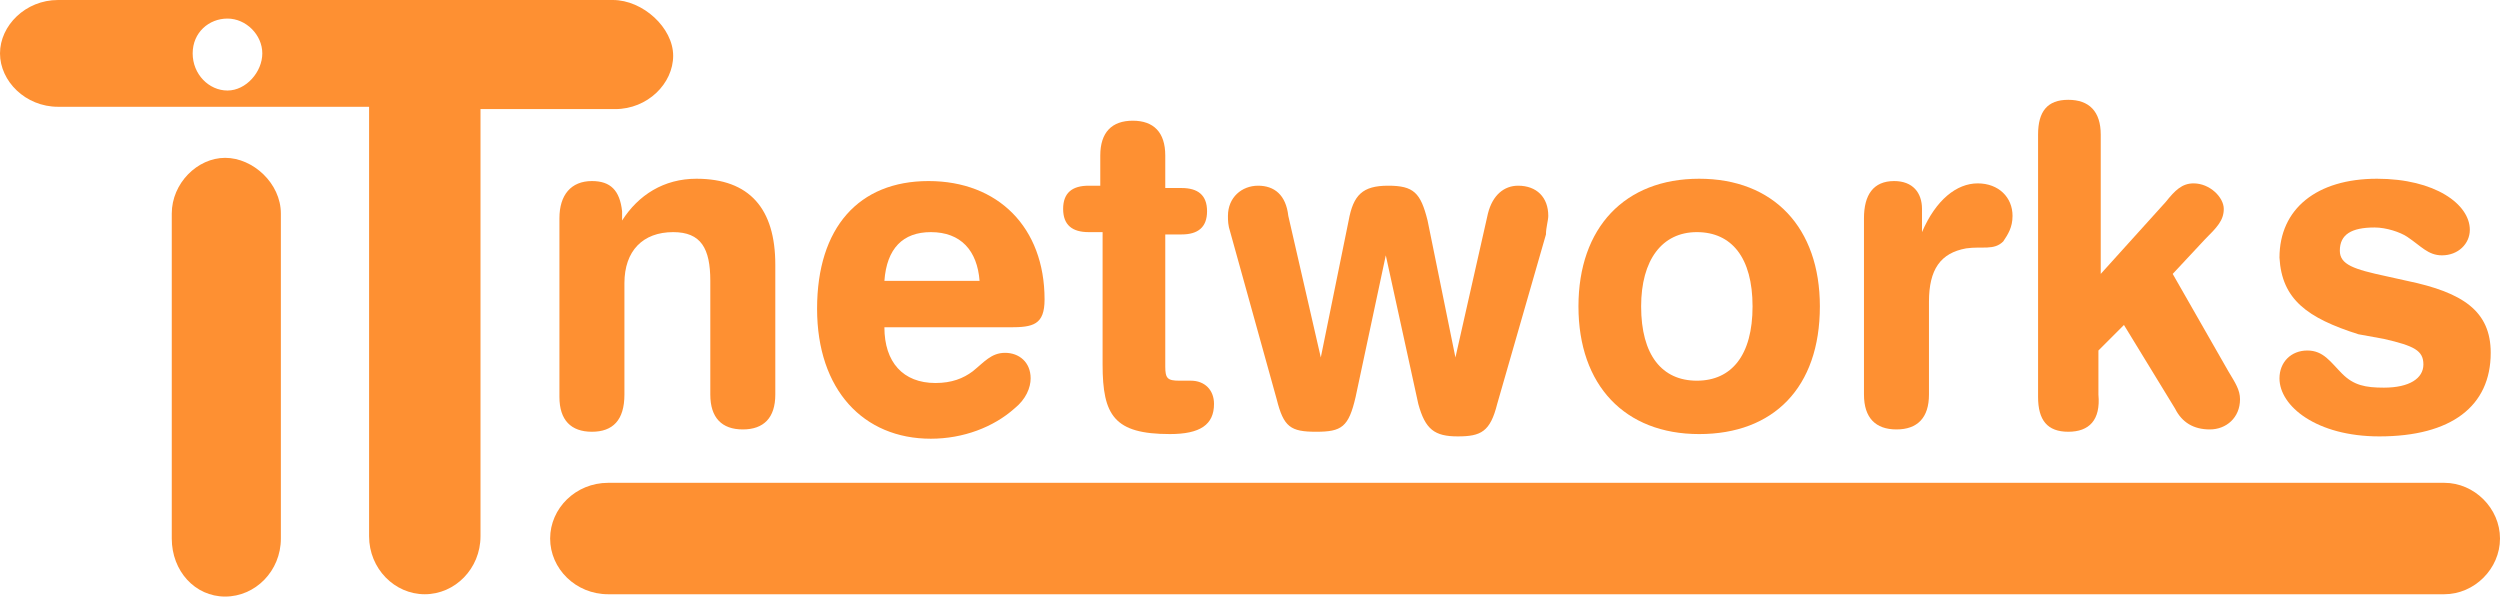
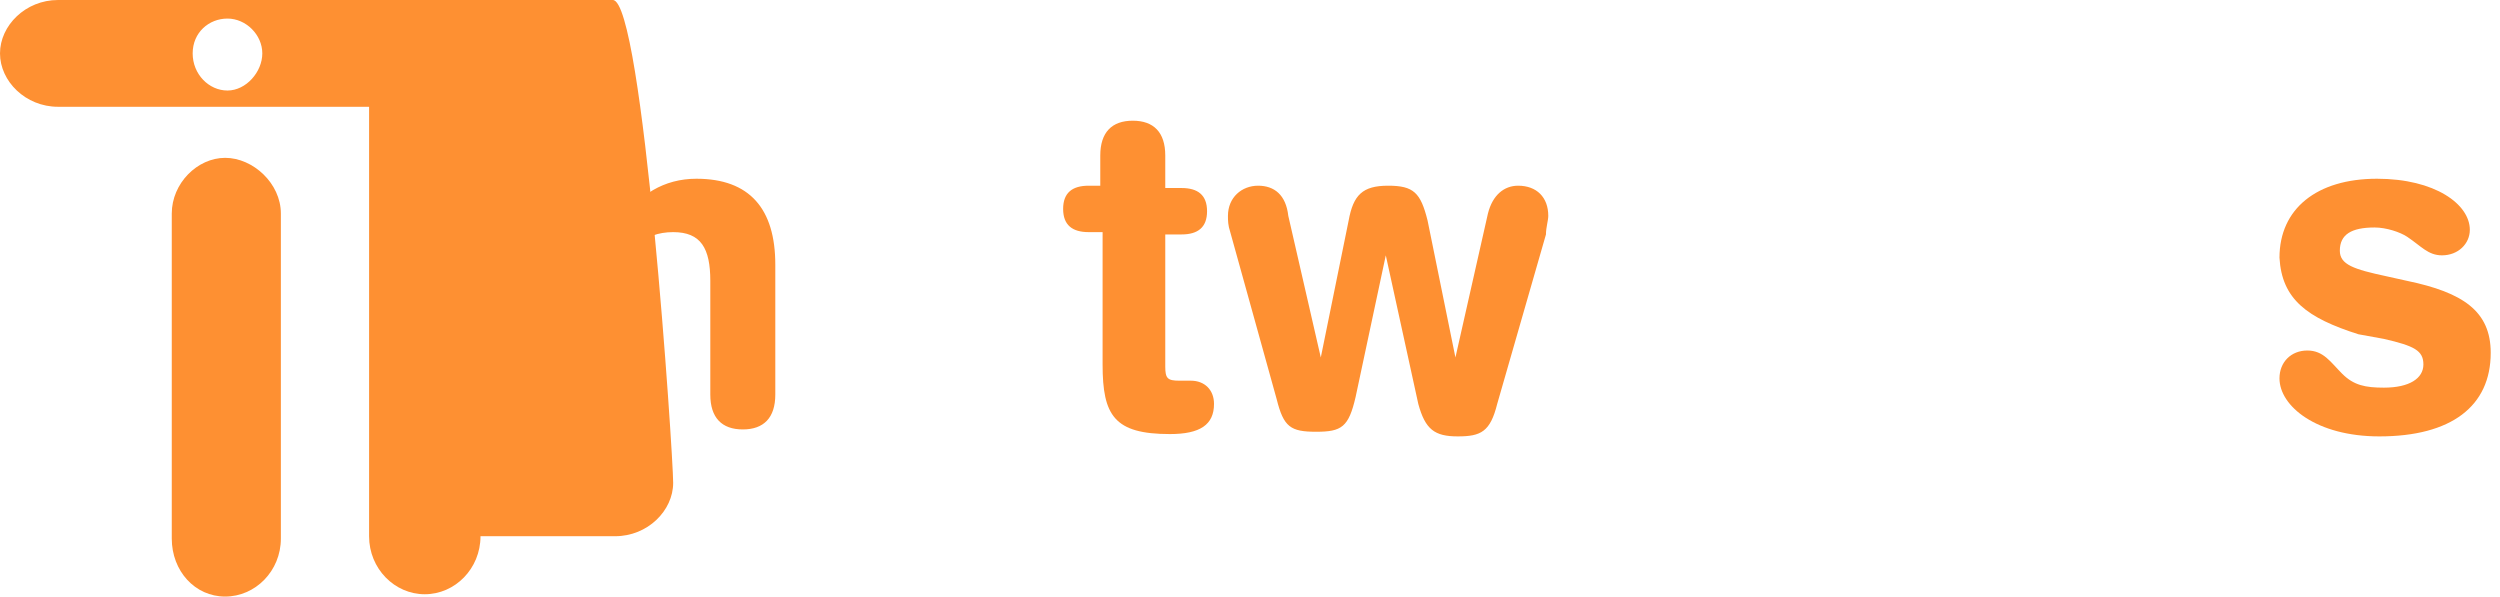
<svg xmlns="http://www.w3.org/2000/svg" version="1.1" id="Ebene_2_00000067231099871022182300000006979080153976363406_" x="0px" y="0px" viewBox="0 0 107.7 25.7" style="enable-background:new 0 0 107.7 25.7;" xml:space="preserve">
  <style type="text/css">
	.st0{fill:#FE9032;}
</style>
  <path class="st0" d="M12.1,23.2c0,1.4-1.1,2.5-2.4,2.5s-2.3-1.1-2.3-2.5v-14c0-1.3,1.1-2.4,2.3-2.4s2.4,1.1,2.4,2.4V23.2z" />
-   <path class="st0" d="M26.2,25.6c-1.4,0-2.5-1.1-2.5-2.4s1.1-2.4,2.5-2.4h79.1c1.3,0,2.4,1.1,2.4,2.4s-1.1,2.4-2.4,2.4H26.2z" />
-   <path class="st0" d="M26.4,0H2.5C1.1,0,0,1.1,0,2.3s1.1,2.3,2.5,2.3h13.4v18.5c0,1.4,1.1,2.5,2.4,2.5s2.4-1.1,2.4-2.5V4.7h5.8  c1.4,0,2.5-1.1,2.5-2.3S27.7,0,26.4,0L26.4,0z M9.8,3.9C9,3.9,8.3,3.2,8.3,2.3S9,0.8,9.8,0.8s1.5,0.7,1.5,1.5S10.6,3.9,9.8,3.9z" />
+   <path class="st0" d="M26.4,0H2.5C1.1,0,0,1.1,0,2.3s1.1,2.3,2.5,2.3h13.4v18.5c0,1.4,1.1,2.5,2.4,2.5s2.4-1.1,2.4-2.5h5.8  c1.4,0,2.5-1.1,2.5-2.3S27.7,0,26.4,0L26.4,0z M9.8,3.9C9,3.9,8.3,3.2,8.3,2.3S9,0.8,9.8,0.8s1.5,0.7,1.5,1.5S10.6,3.9,9.8,3.9z" />
  <g>
    <path class="st0" d="M25.5,18.6c-0.9,0-1.4-0.5-1.4-1.5V9.4c0-1,0.5-1.6,1.4-1.6c0.8,0,1.2,0.4,1.3,1.3l0,0.4   c0.7-1.1,1.8-1.8,3.2-1.8c2.3,0,3.4,1.3,3.4,3.7V17c0,1-0.5,1.5-1.4,1.5s-1.4-0.5-1.4-1.5v-4.9c0-1.4-0.4-2.1-1.6-2.1   c-1.3,0-2.1,0.8-2.1,2.2v4.8C26.9,18.1,26.4,18.6,25.5,18.6L25.5,18.6z" />
-     <path class="st0" d="M40.3,16.5c0.7,0,1.2-0.2,1.6-0.5c0.5-0.4,0.8-0.8,1.4-0.8s1.1,0.4,1.1,1.1c0,0.4-0.2,0.9-0.7,1.3   c-0.9,0.8-2.2,1.3-3.6,1.3c-2.9,0-4.9-2.1-4.9-5.6s1.8-5.5,4.8-5.5s5,2,5,5.1c0,1.1-0.5,1.2-1.5,1.2h-5.4   C38.1,15.6,38.9,16.5,40.3,16.5z M40.1,10c-1.2,0-1.9,0.7-2,2.1h4.1C42.1,10.8,41.4,10,40.1,10L40.1,10z" />
    <path class="st0" d="M46.9,10c-0.7,0-1.1-0.3-1.1-1s0.4-1,1.1-1h0.5V6.7c0-1,0.5-1.5,1.4-1.5s1.4,0.5,1.4,1.5v1.4h0.7   c0.7,0,1.1,0.3,1.1,1s-0.4,1-1.1,1h-0.7v5.7c0,0.5,0.1,0.6,0.6,0.6c0.1,0,0.3,0,0.5,0c0.6,0,1,0.4,1,1c0,0.9-0.6,1.3-1.9,1.3   c-2.4,0-2.9-0.8-2.9-3V10H46.9L46.9,10z" />
    <path class="st0" d="M56.7,18.6c-1.1,0-1.4-0.2-1.7-1.4l-2-7.2c-0.1-0.3-0.1-0.5-0.1-0.7c0-0.8,0.6-1.3,1.3-1.3   c0.7,0,1.2,0.4,1.3,1.3l1.4,6.1l1.2-5.9c0.2-1.1,0.6-1.5,1.7-1.5s1.4,0.3,1.7,1.5l1.2,5.9l1.4-6.2c0.2-0.8,0.7-1.2,1.3-1.2   c0.8,0,1.3,0.5,1.3,1.3c0,0.2-0.1,0.5-0.1,0.8l-2.1,7.3c-0.3,1.2-0.7,1.4-1.7,1.4s-1.4-0.3-1.7-1.4L59.7,11l-1.3,6.1   C58.1,18.4,57.8,18.6,56.7,18.6L56.7,18.6z" />
-     <path class="st0" d="M78.4,13.2c0,3.5-2,5.5-5.2,5.5s-5.2-2.1-5.2-5.5s2-5.5,5.2-5.5S78.4,9.8,78.4,13.2z M70.7,13.2   c0,2.1,0.9,3.2,2.4,3.2s2.4-1.1,2.4-3.2S74.6,10,73.1,10S70.7,11.2,70.7,13.2z" />
-     <path class="st0" d="M85.2,7.9c0.9,0,1.5,0.6,1.5,1.4c0,0.5-0.2,0.8-0.4,1.1c-0.4,0.4-0.9,0.2-1.6,0.3c-1.1,0.2-1.6,0.9-1.6,2.3V17   c0,1-0.5,1.5-1.4,1.5s-1.4-0.5-1.4-1.5V9.4c0-1,0.4-1.6,1.3-1.6c0.8,0,1.2,0.5,1.2,1.2V10C83.4,8.6,84.3,7.9,85.2,7.9z" />
-     <path class="st0" d="M89.1,18.6c-0.9,0-1.3-0.5-1.3-1.5V5.8c0-1,0.4-1.5,1.3-1.5s1.4,0.5,1.4,1.5v6l2.8-3.1   c0.4-0.5,0.7-0.8,1.2-0.8c0.7,0,1.3,0.6,1.3,1.1c0,0.5-0.3,0.8-0.8,1.3l-1.4,1.5l2.4,4.2c0.3,0.5,0.5,0.8,0.5,1.2   c0,0.8-0.6,1.3-1.3,1.3c-0.7,0-1.2-0.3-1.5-0.9L91.5,14l-1.1,1.1v1.9C90.5,18.1,90,18.6,89.1,18.6L89.1,18.6z" />
    <path class="st0" d="M98.2,11.1c0-2.1,1.6-3.4,4.2-3.4c2.5,0,4,1.1,4,2.2c0,0.6-0.5,1.1-1.2,1.1c-0.6,0-0.9-0.4-1.5-0.8   c-0.3-0.2-0.9-0.4-1.4-0.4c-1,0-1.5,0.3-1.5,1c0,0.6,0.6,0.8,2,1.1l0.9,0.2c2.4,0.5,3.6,1.3,3.6,3.1c0,2.3-1.7,3.6-4.8,3.6   c-2.7,0-4.3-1.3-4.3-2.5c0-0.7,0.5-1.2,1.2-1.2s1,0.5,1.5,1c0.5,0.5,1,0.6,1.8,0.6c1.1,0,1.7-0.4,1.7-1s-0.4-0.8-1.7-1.1l-1.1-0.2   C99.4,13.7,98.3,12.9,98.2,11.1L98.2,11.1z" />
  </g>
</svg>